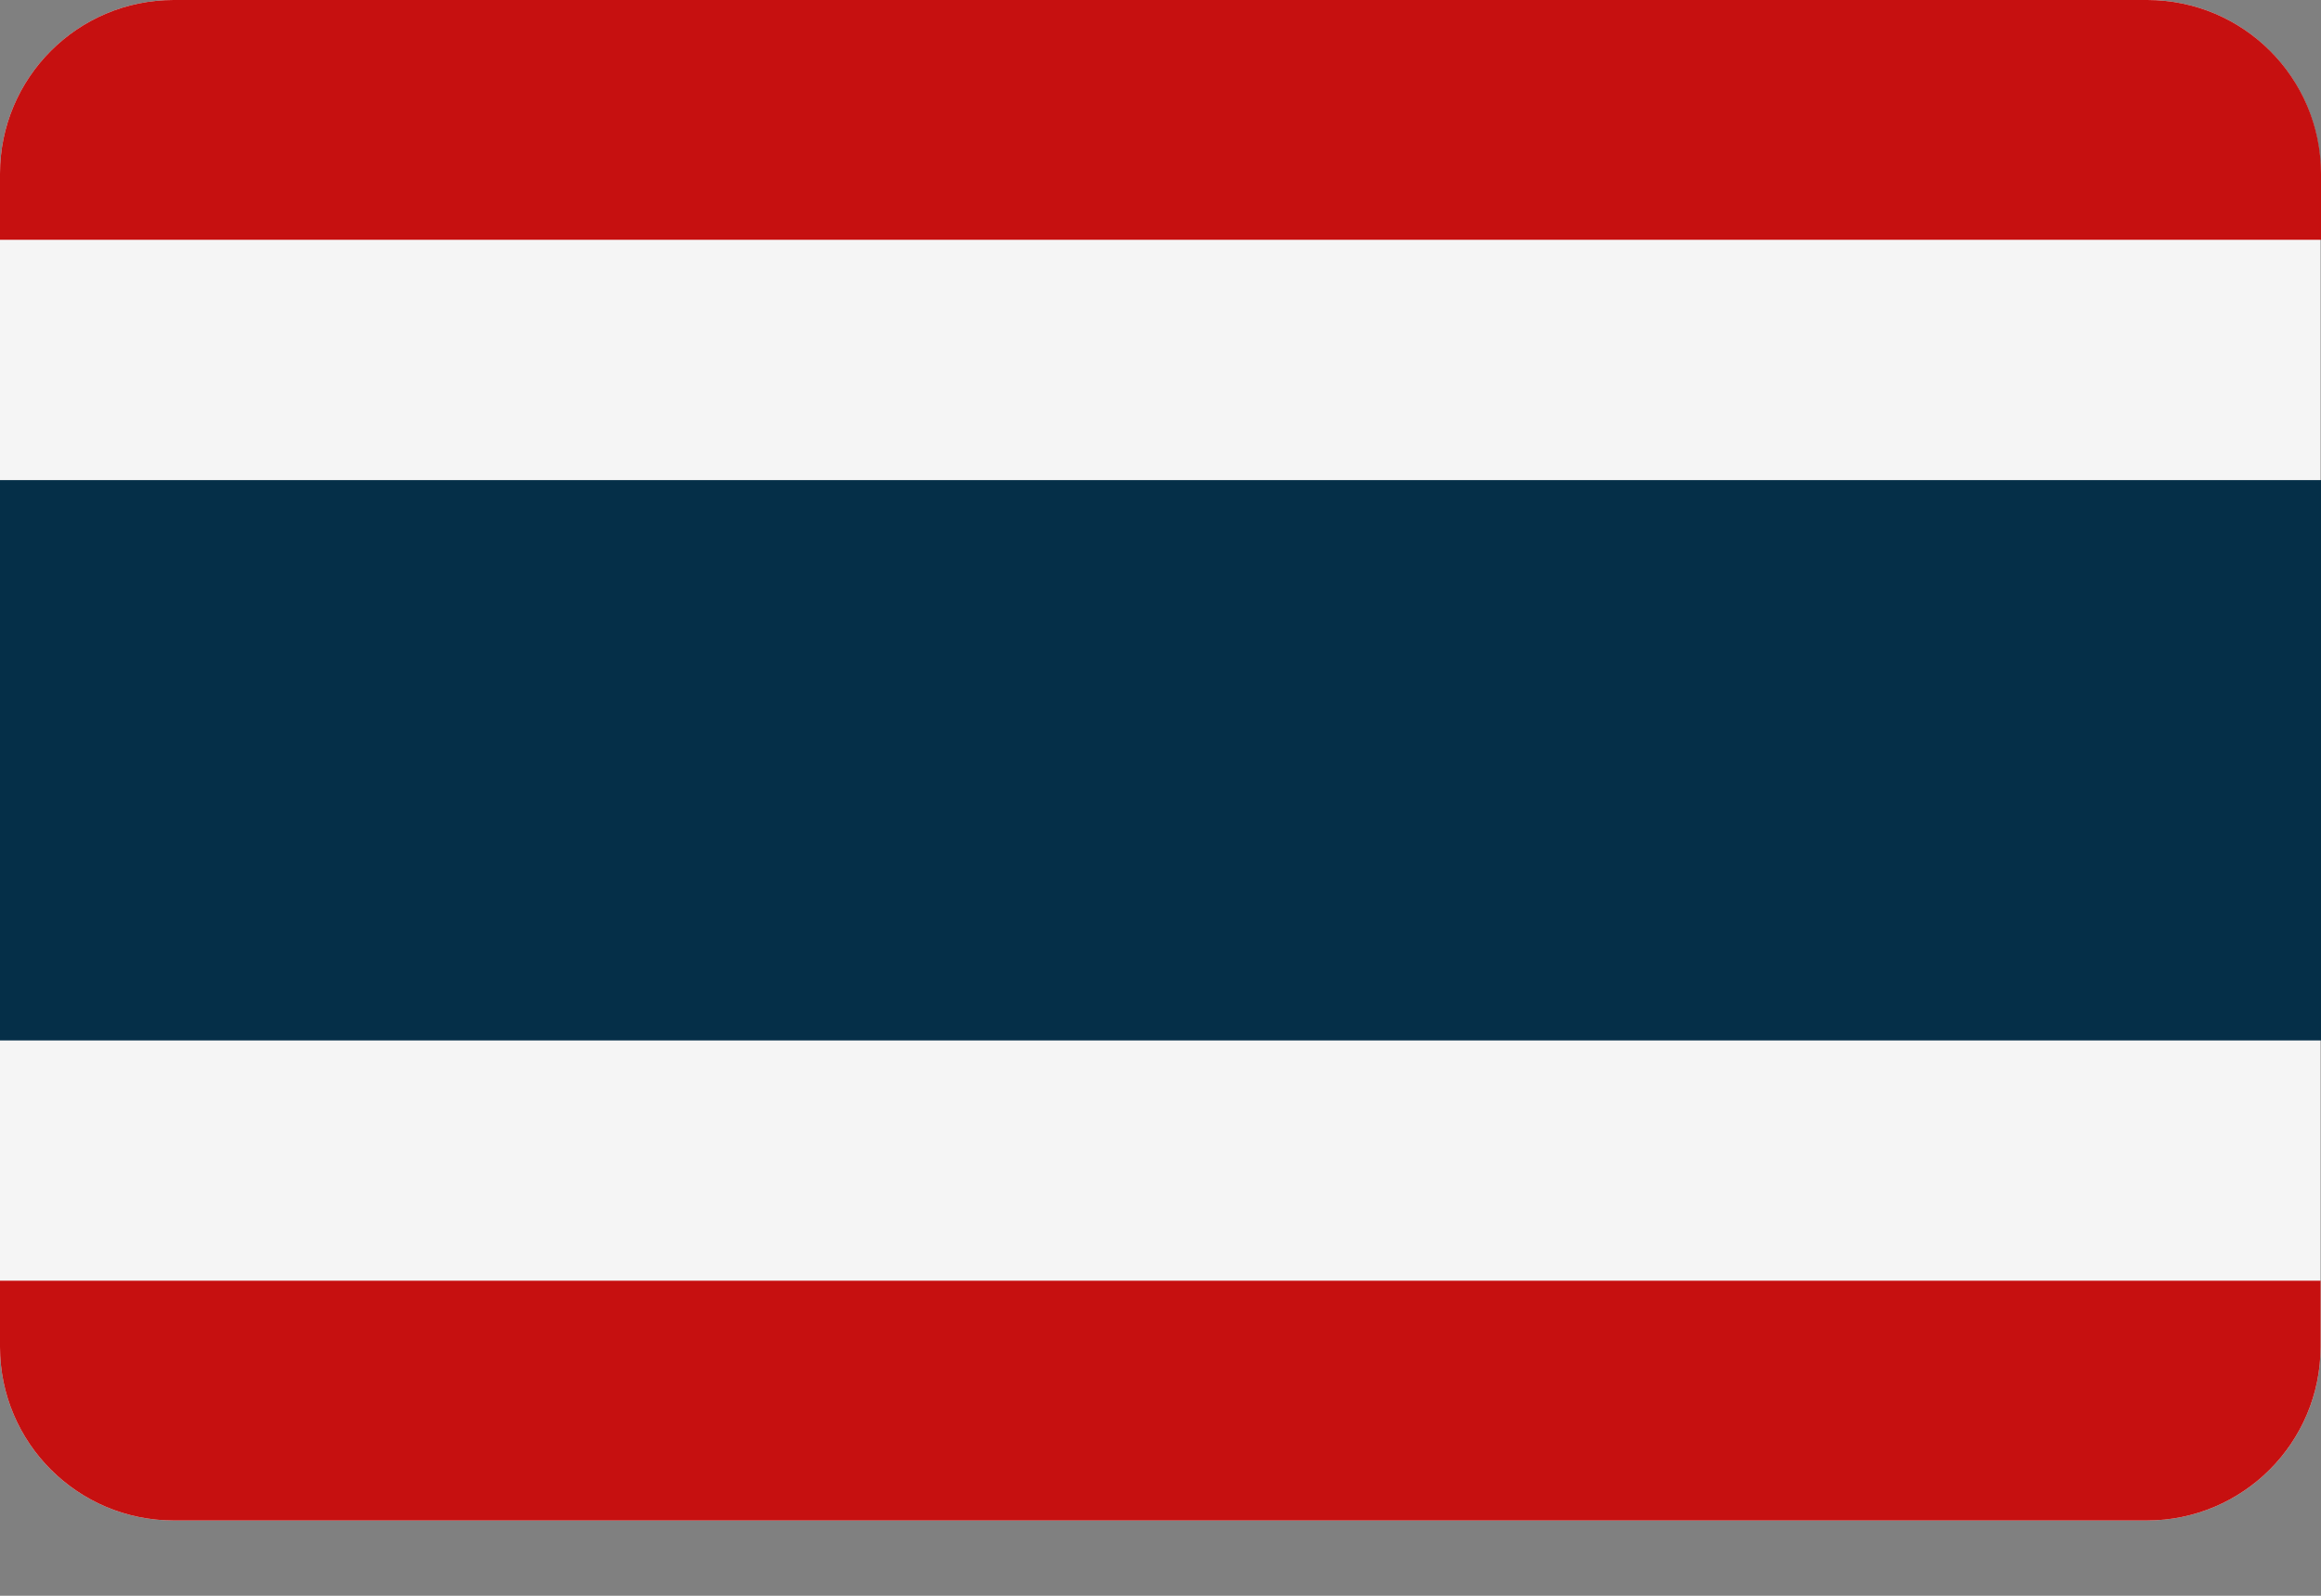
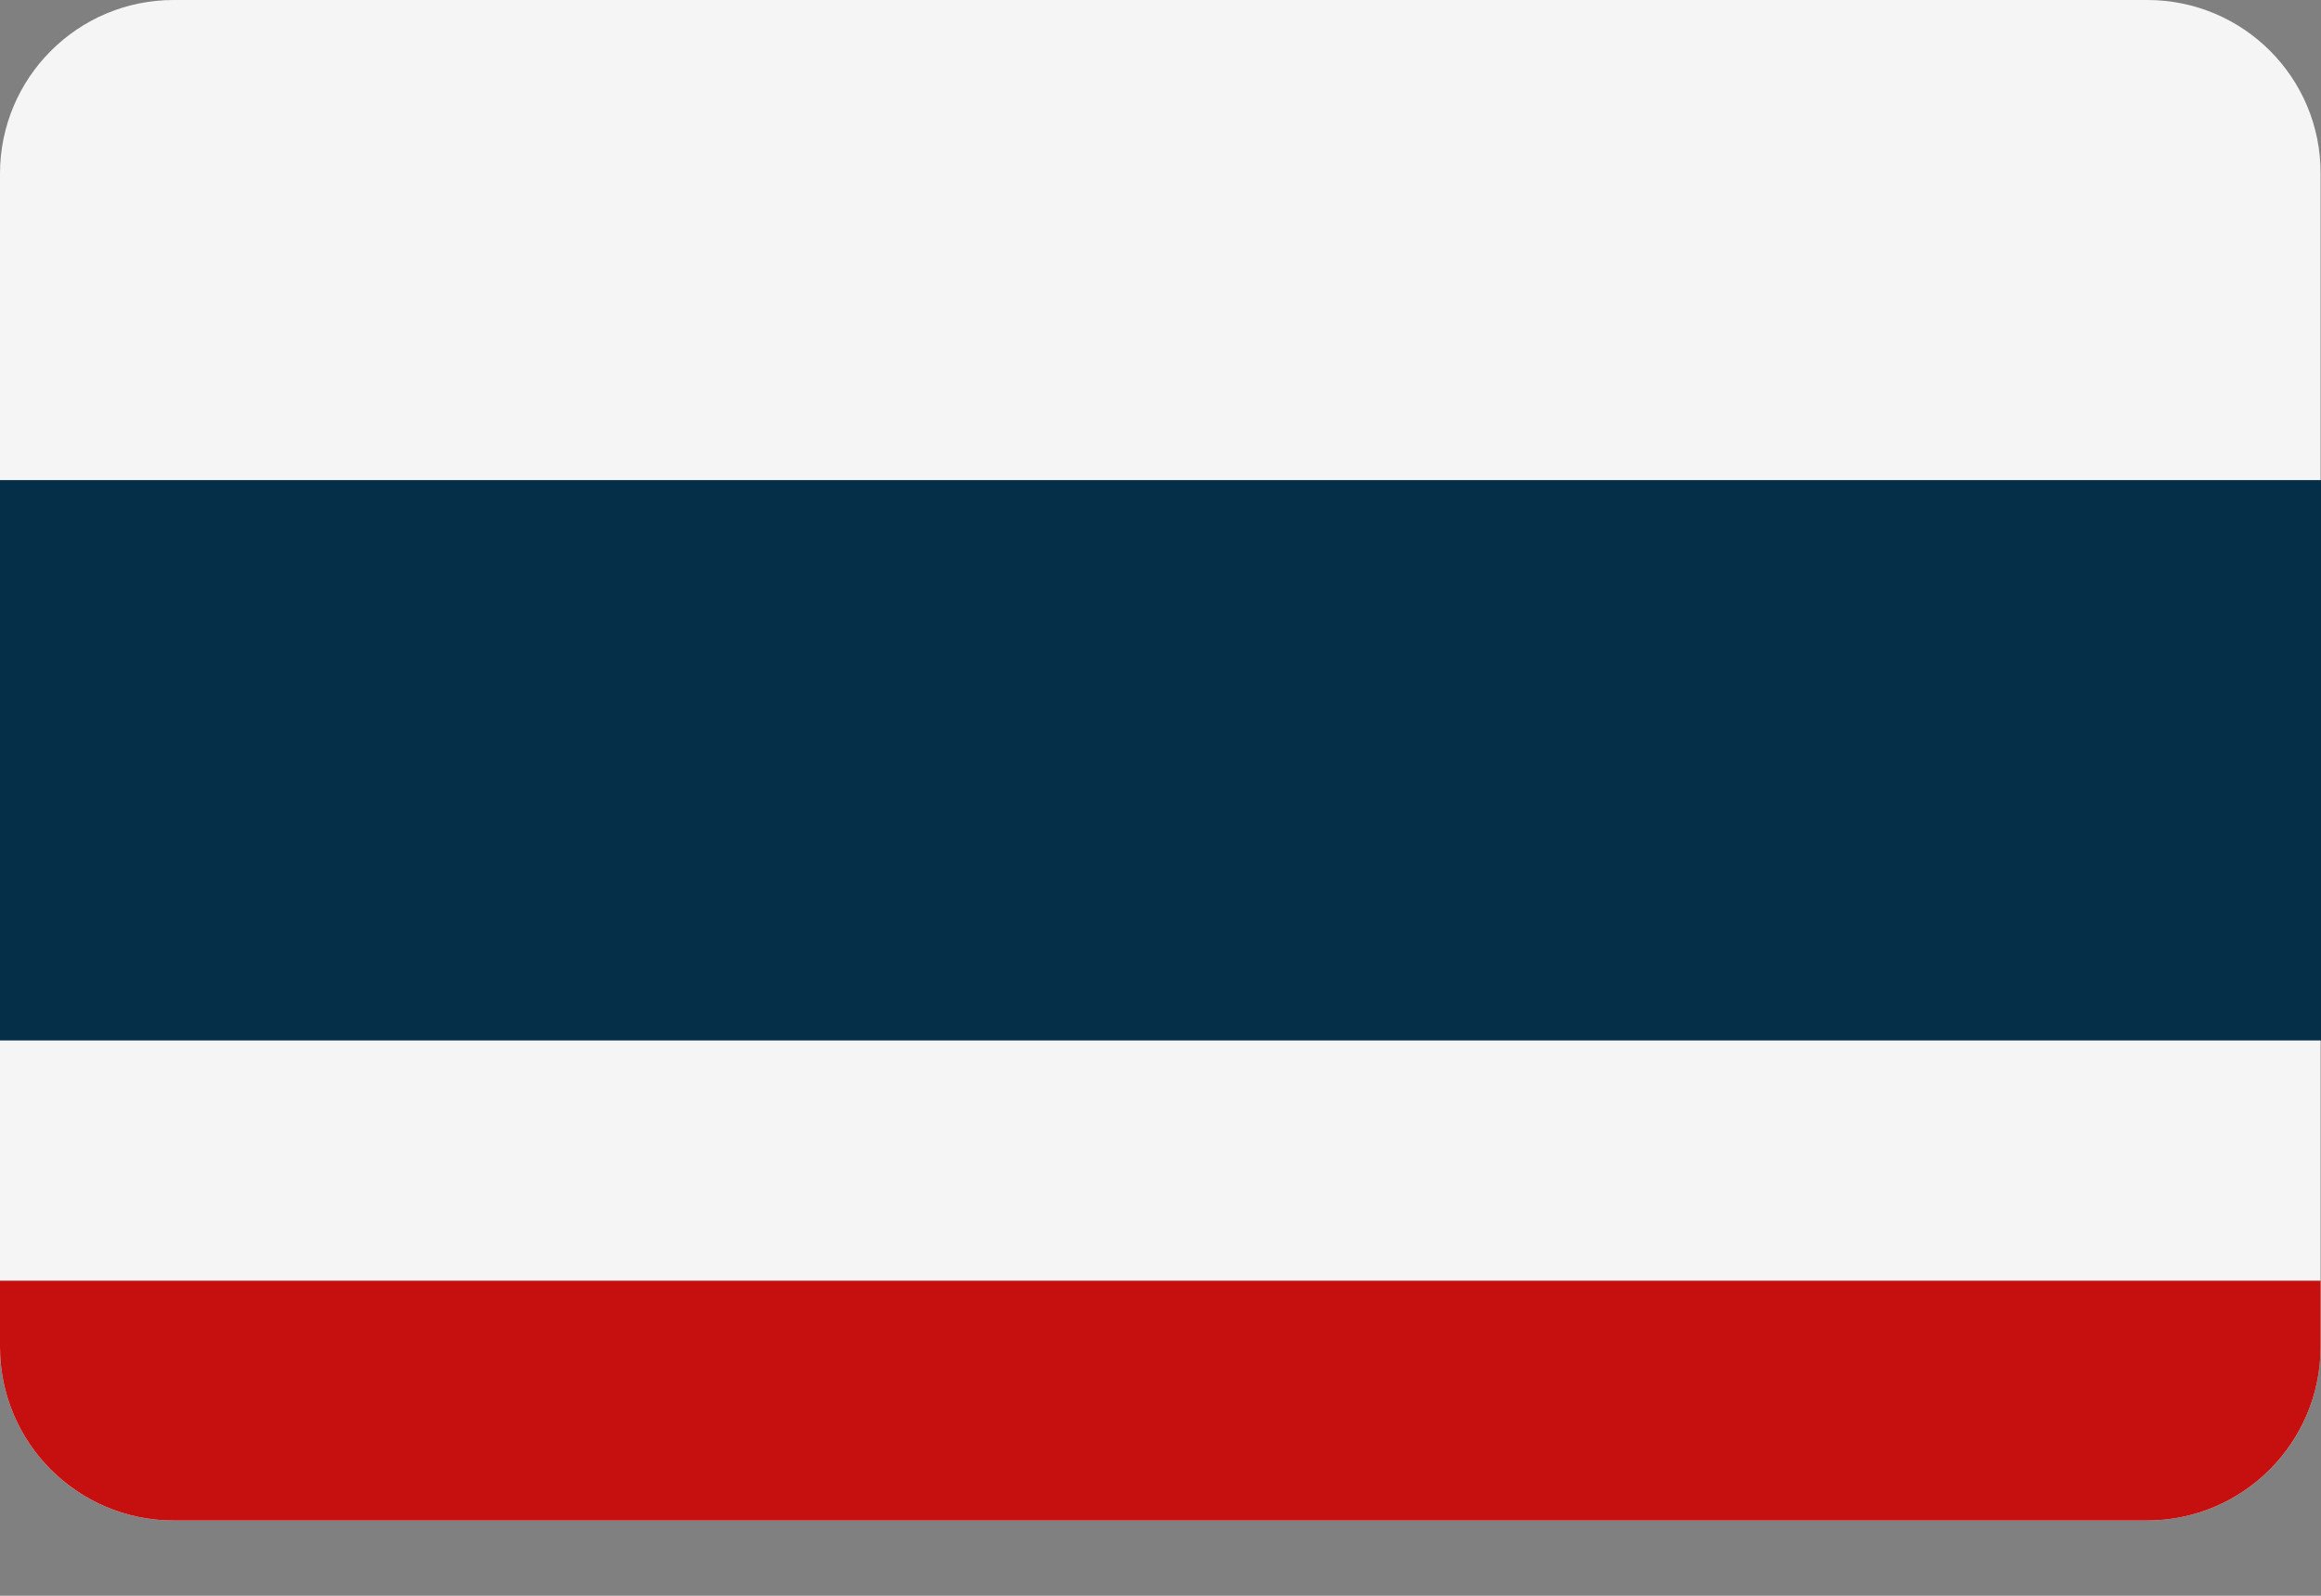
<svg xmlns="http://www.w3.org/2000/svg" width="32" height="22">
  <rect width="100%" height="100%" fill="#808080" stroke="none" />
  <path fill="#F5F5F5" d="M29.606 0L2.394 0C1.069 0 0 1.075 0 2.394L0 18.569C0 19.894 1.075 20.962 2.394 20.962L29.6 20.962C30.925 20.962 31.994 19.888 31.994 18.569L31.994 2.394C32 1.069 30.925 0 29.606 0Z" />
  <path fill="#C61010" transform="translate(0 17.656)" d="M0 0.913C0 2.237 1.075 3.306 2.394 3.306L29.6 3.306C30.925 3.306 31.994 2.231 31.994 0.913L31.994 0L0 0L0 0.913Z" />
-   <path fill="#C61010" d="M29.606 0L2.394 0C1.069 0 0 1.075 0 2.394L0 3.306L32 3.306L32 2.394C32 1.069 30.925 0 29.606 0Z" />
  <path fill="#052F48" transform="translate(0 6.619)" d="M0 0L32 0L32 7.725L0 7.725L0 0Z" />
</svg>